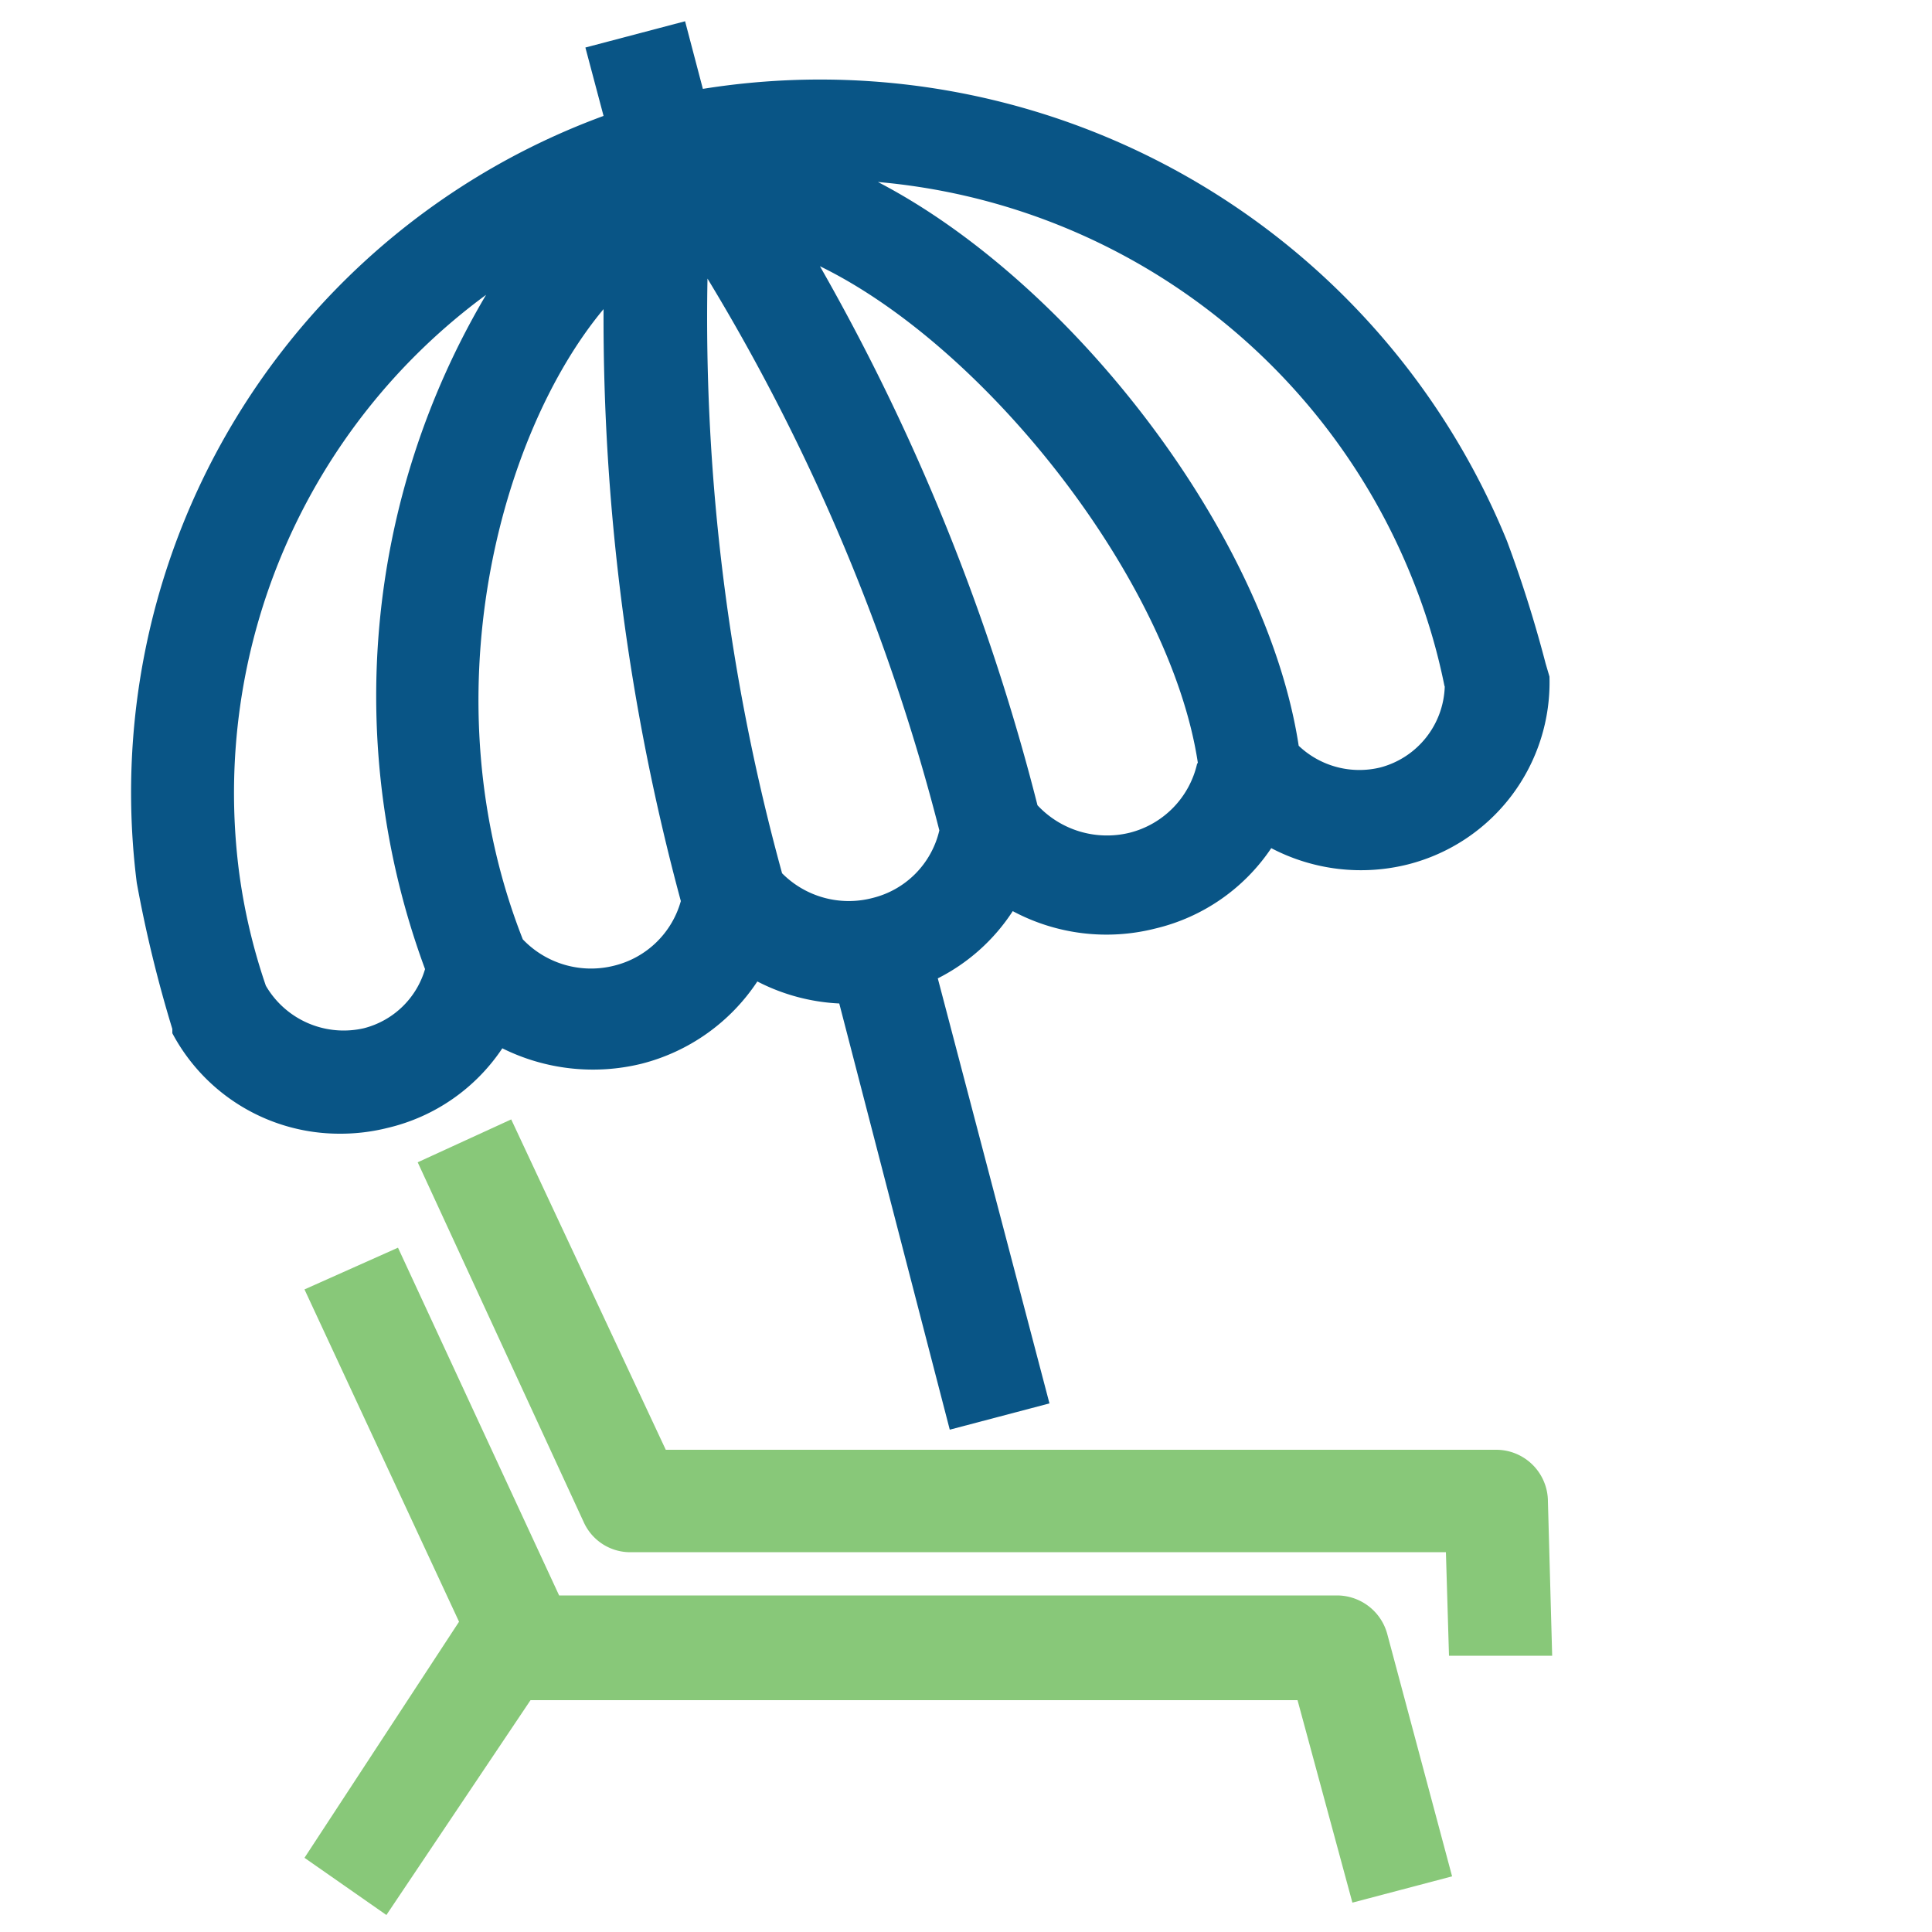
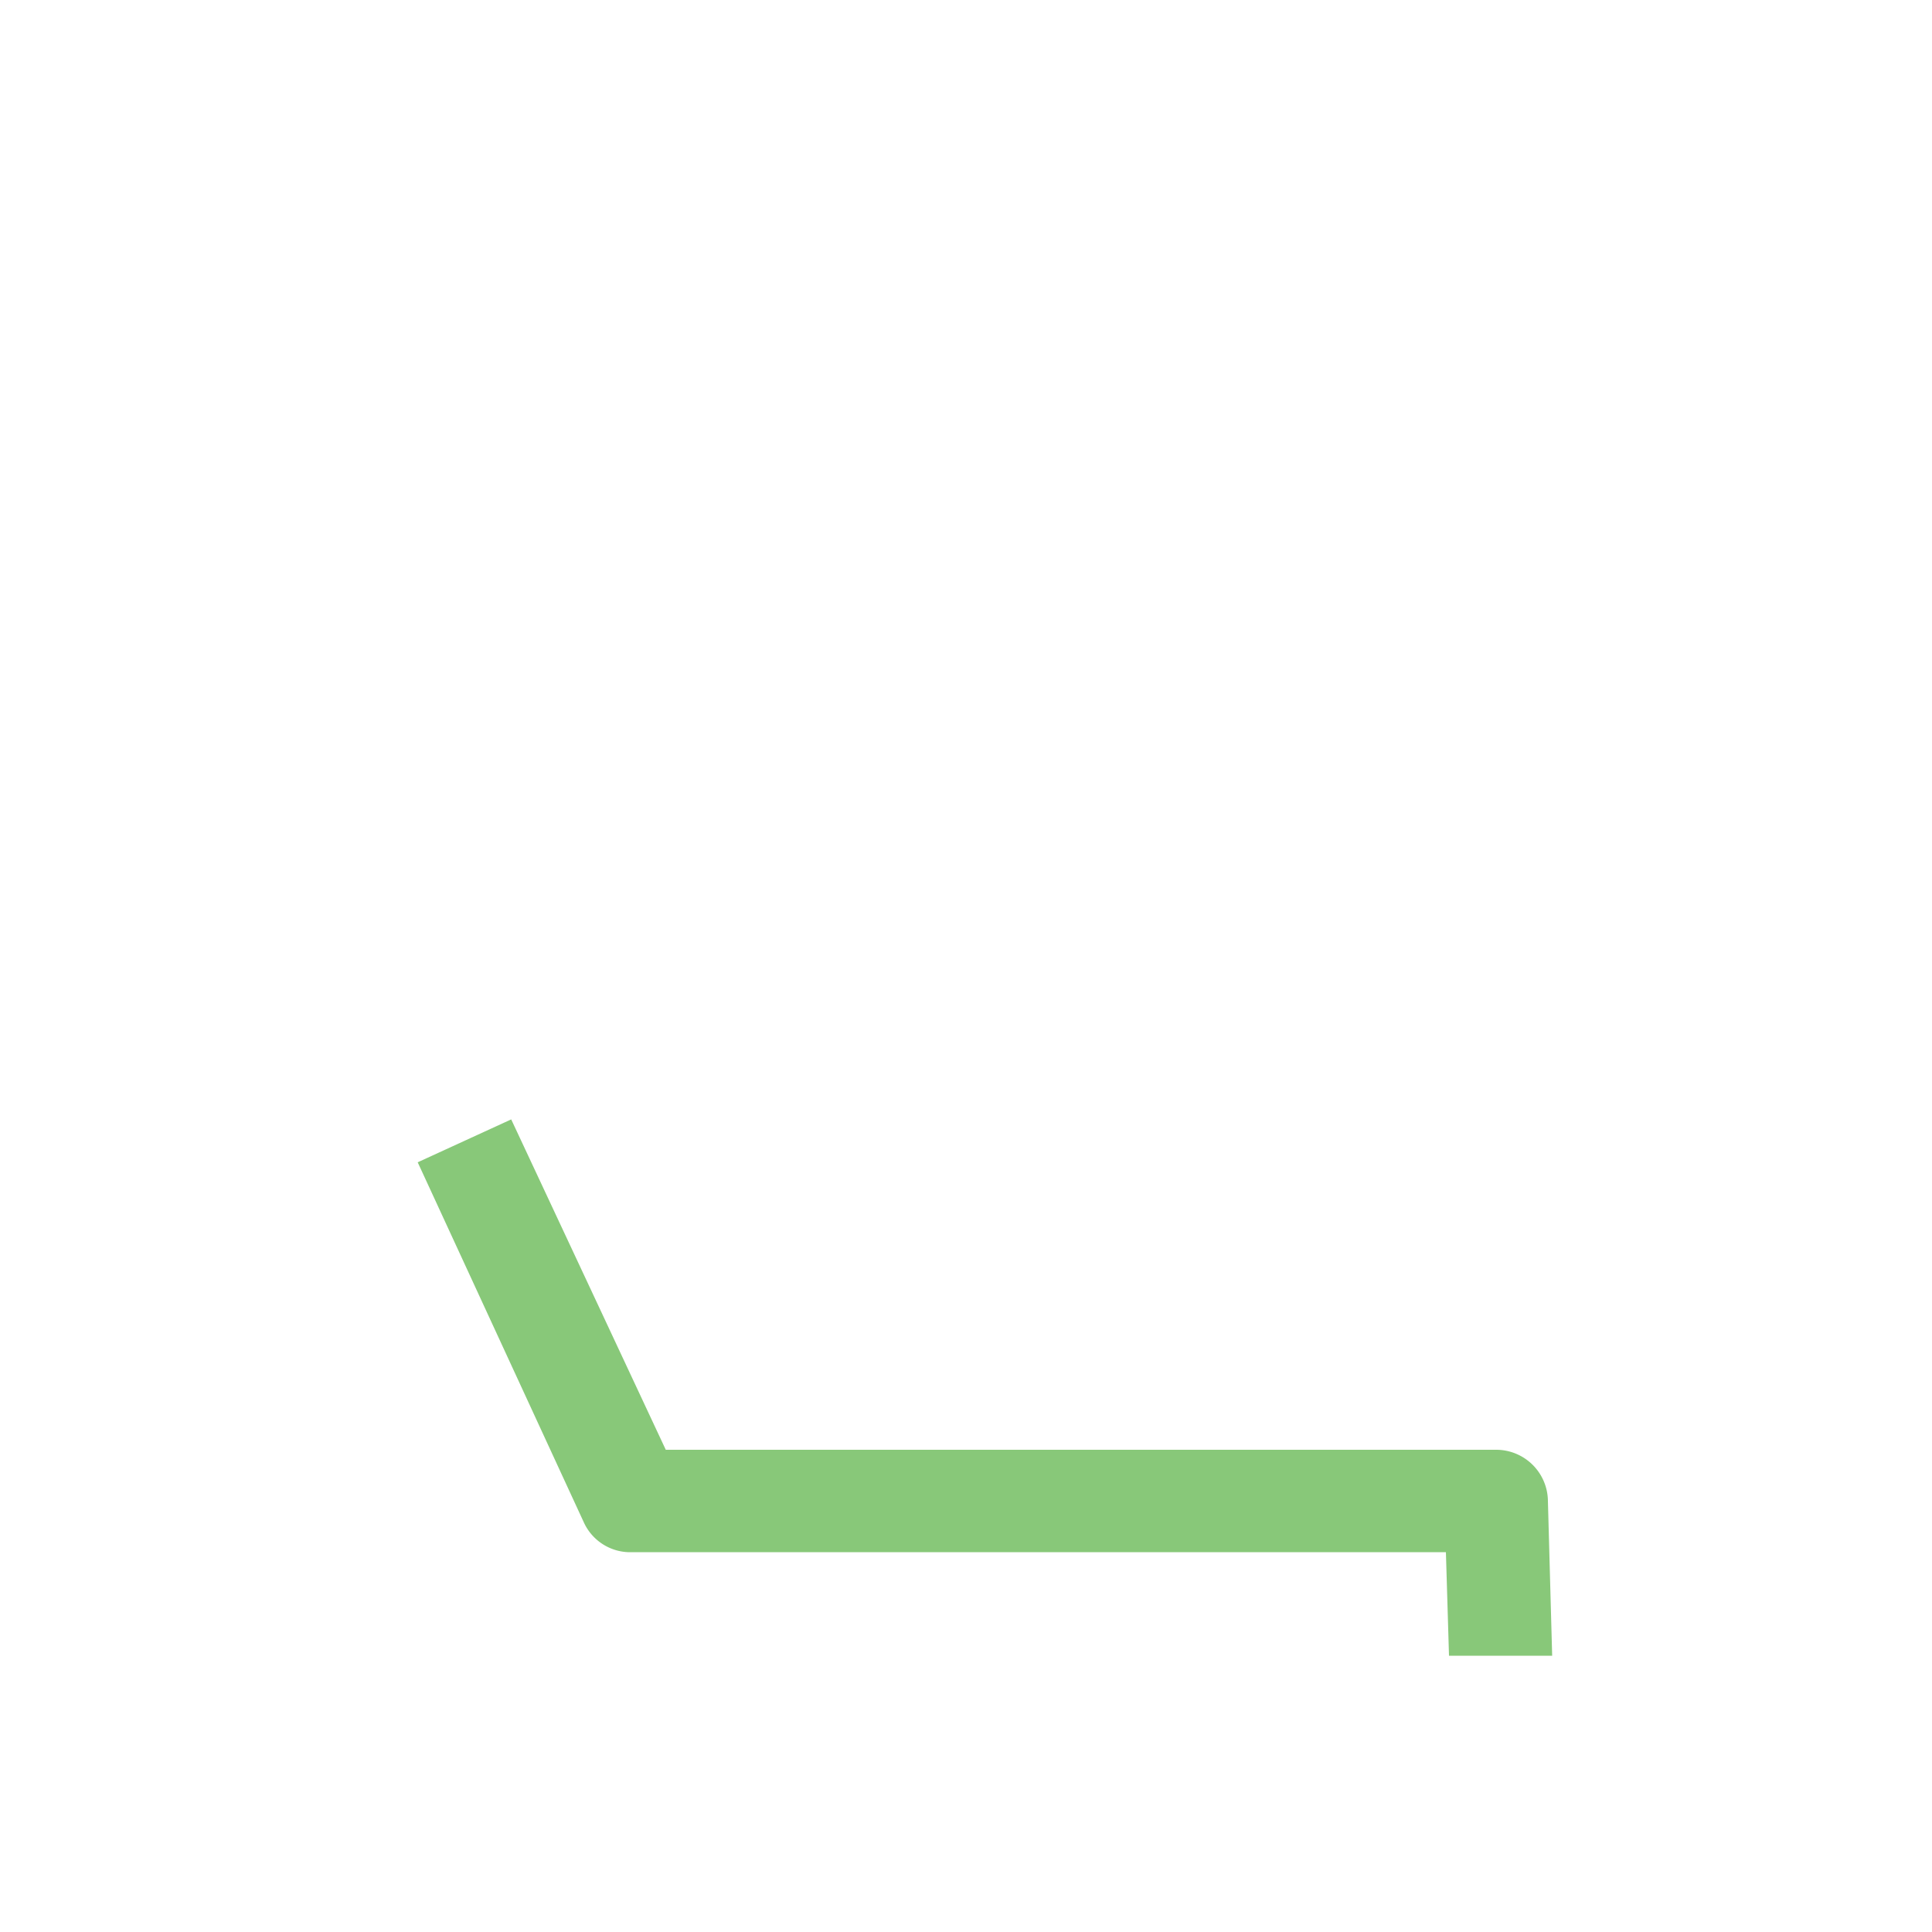
<svg xmlns="http://www.w3.org/2000/svg" height="50" viewBox="0 0 50 50" width="50">
-   <path d="m34.61 41.29h-20.14l-4.17-9-2.42 1.08 4 8.6-4 6.11 2.12 1.48 3.73-5.56h19.85l1.42 5.24 2.58-.68-1.68-6.28a1.35 1.35 0 0 0 -1.29-.99z" fill="#88c879" />
  <path d="m16.37 40.17h21.05l.08 2.68h2.67l-.11-4a1.34 1.34 0 0 0 -1.33-1.33h-21.5l-4-8.55-2.42 1.11 4.3 9.32a1.32 1.32 0 0 0 1.26.77z" fill="#88c879" />
-   <path d="m40 17.17a32.51 32.51 0 0 0 -1-3.17 19.2 19.2 0 0 0 -20.81-11.7l-.46-1.75-2.58.68.47 1.77a18.65 18.65 0 0 0 -12.08 19.85 33.6 33.6 0 0 0 .92 3.78v.11a4.9 4.9 0 0 0 4.35 2.6 5 5 0 0 0 1.22-.15 4.92 4.92 0 0 0 2.97-2.06 5.27 5.27 0 0 0 3.6.4 5.1 5.1 0 0 0 3-2.13 5.15 5.15 0 0 0 2.12.57l2.86 11.03 2.58-.68-2.89-11a5 5 0 0 0 1.94-1.74 5.14 5.14 0 0 0 3.69.45 5 5 0 0 0 3-2.08 5 5 0 0 0 3.54.42 4.86 4.86 0 0 0 3.66-4.86zm-24.38-9.17a57.82 57.82 0 0 0 2 15.32 2.38 2.38 0 0 1 -1.72 1.67 2.44 2.44 0 0 1 -2.37-.68c-2.46-6.25-.59-13.1 2.09-16.31zm-4.62 17.08a2.22 2.22 0 0 1 -1.58 1.53 2.33 2.33 0 0 1 -2.54-1.1 15.2 15.2 0 0 1 -.7-3 16 16 0 0 1 6.4-14.88 20.38 20.38 0 0 0 -1.58 17.45zm7.31-17.87a52.57 52.57 0 0 1 6 14.28 2.35 2.35 0 0 1 -1.73 1.75 2.43 2.43 0 0 1 -2.34-.64 54.22 54.22 0 0 1 -1.93-15.39zm19.08 10.56a2.24 2.24 0 0 1 -1.66 2.09 2.28 2.28 0 0 1 -2.12-.56c-.84-5.49-5.9-12-10.89-14.59a16.44 16.44 0 0 1 13.84 10.29 15.67 15.67 0 0 1 .82 2.74zm-6.41 2a2.39 2.39 0 0 1 -1.74 1.78 2.46 2.46 0 0 1 -2.39-.71 55.81 55.81 0 0 0 -5.63-13.95c4.33 2.11 9.07 8.16 9.78 12.85z" fill="#095586" />
</svg>